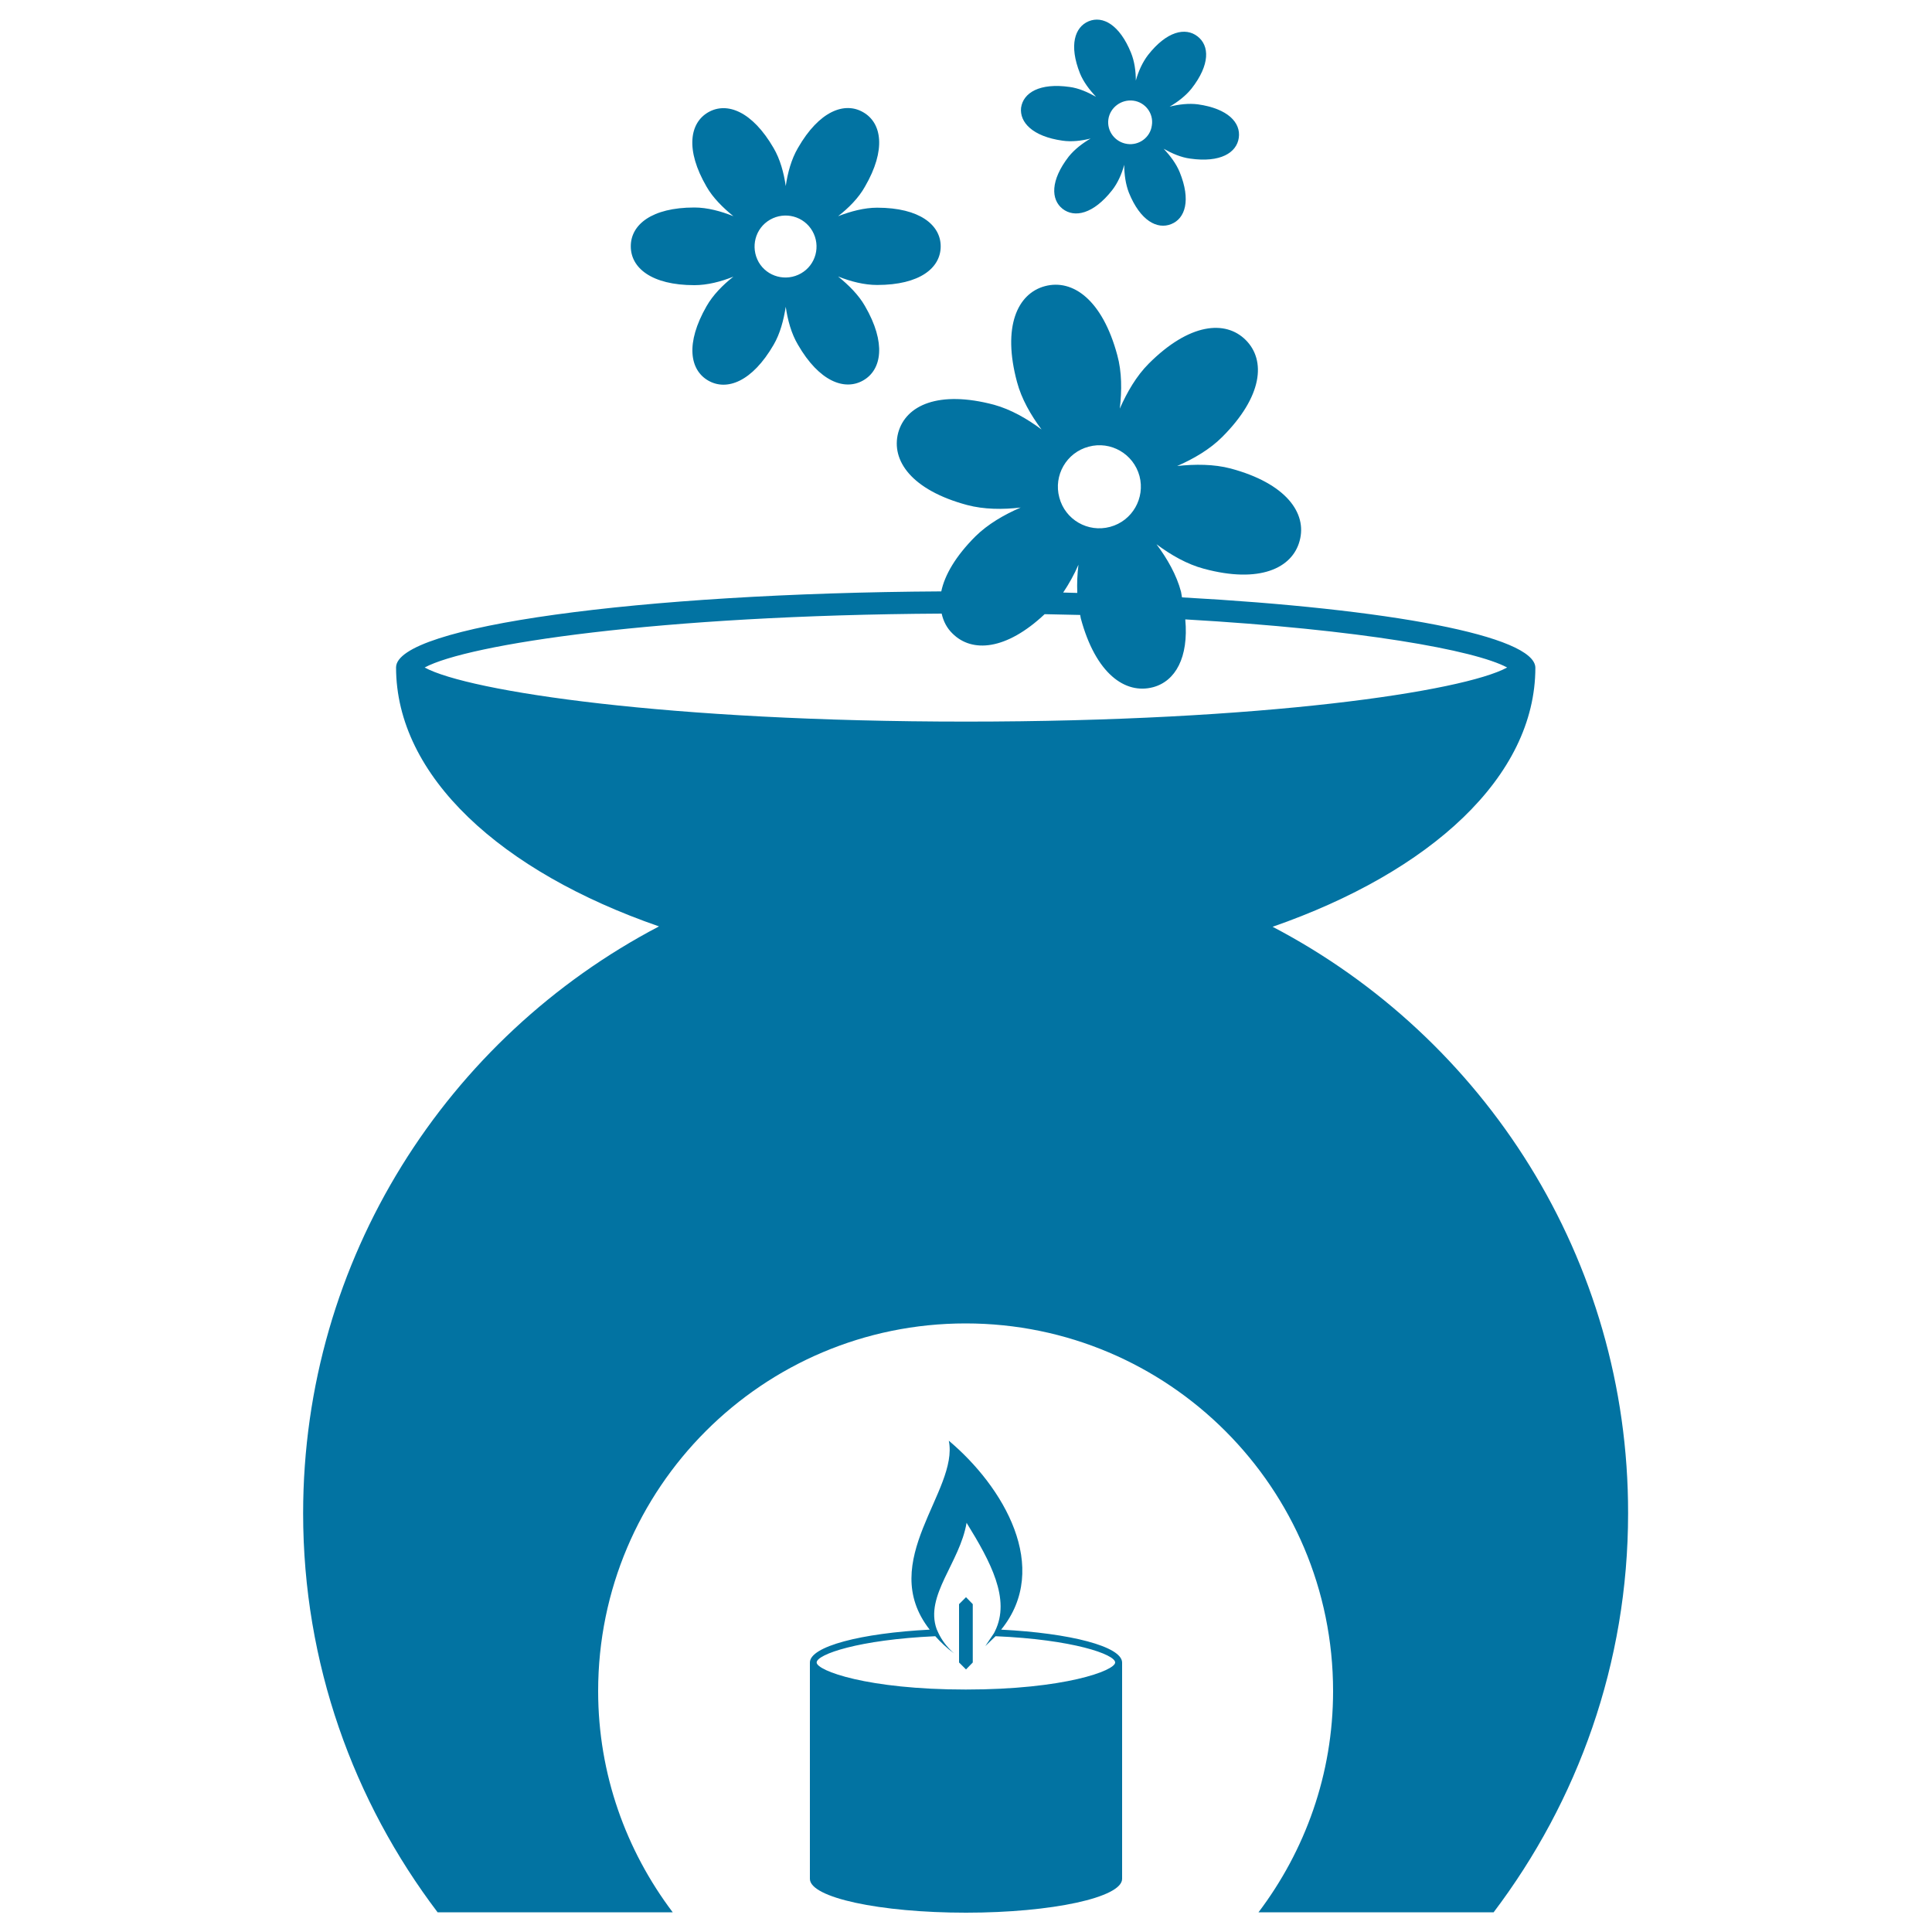
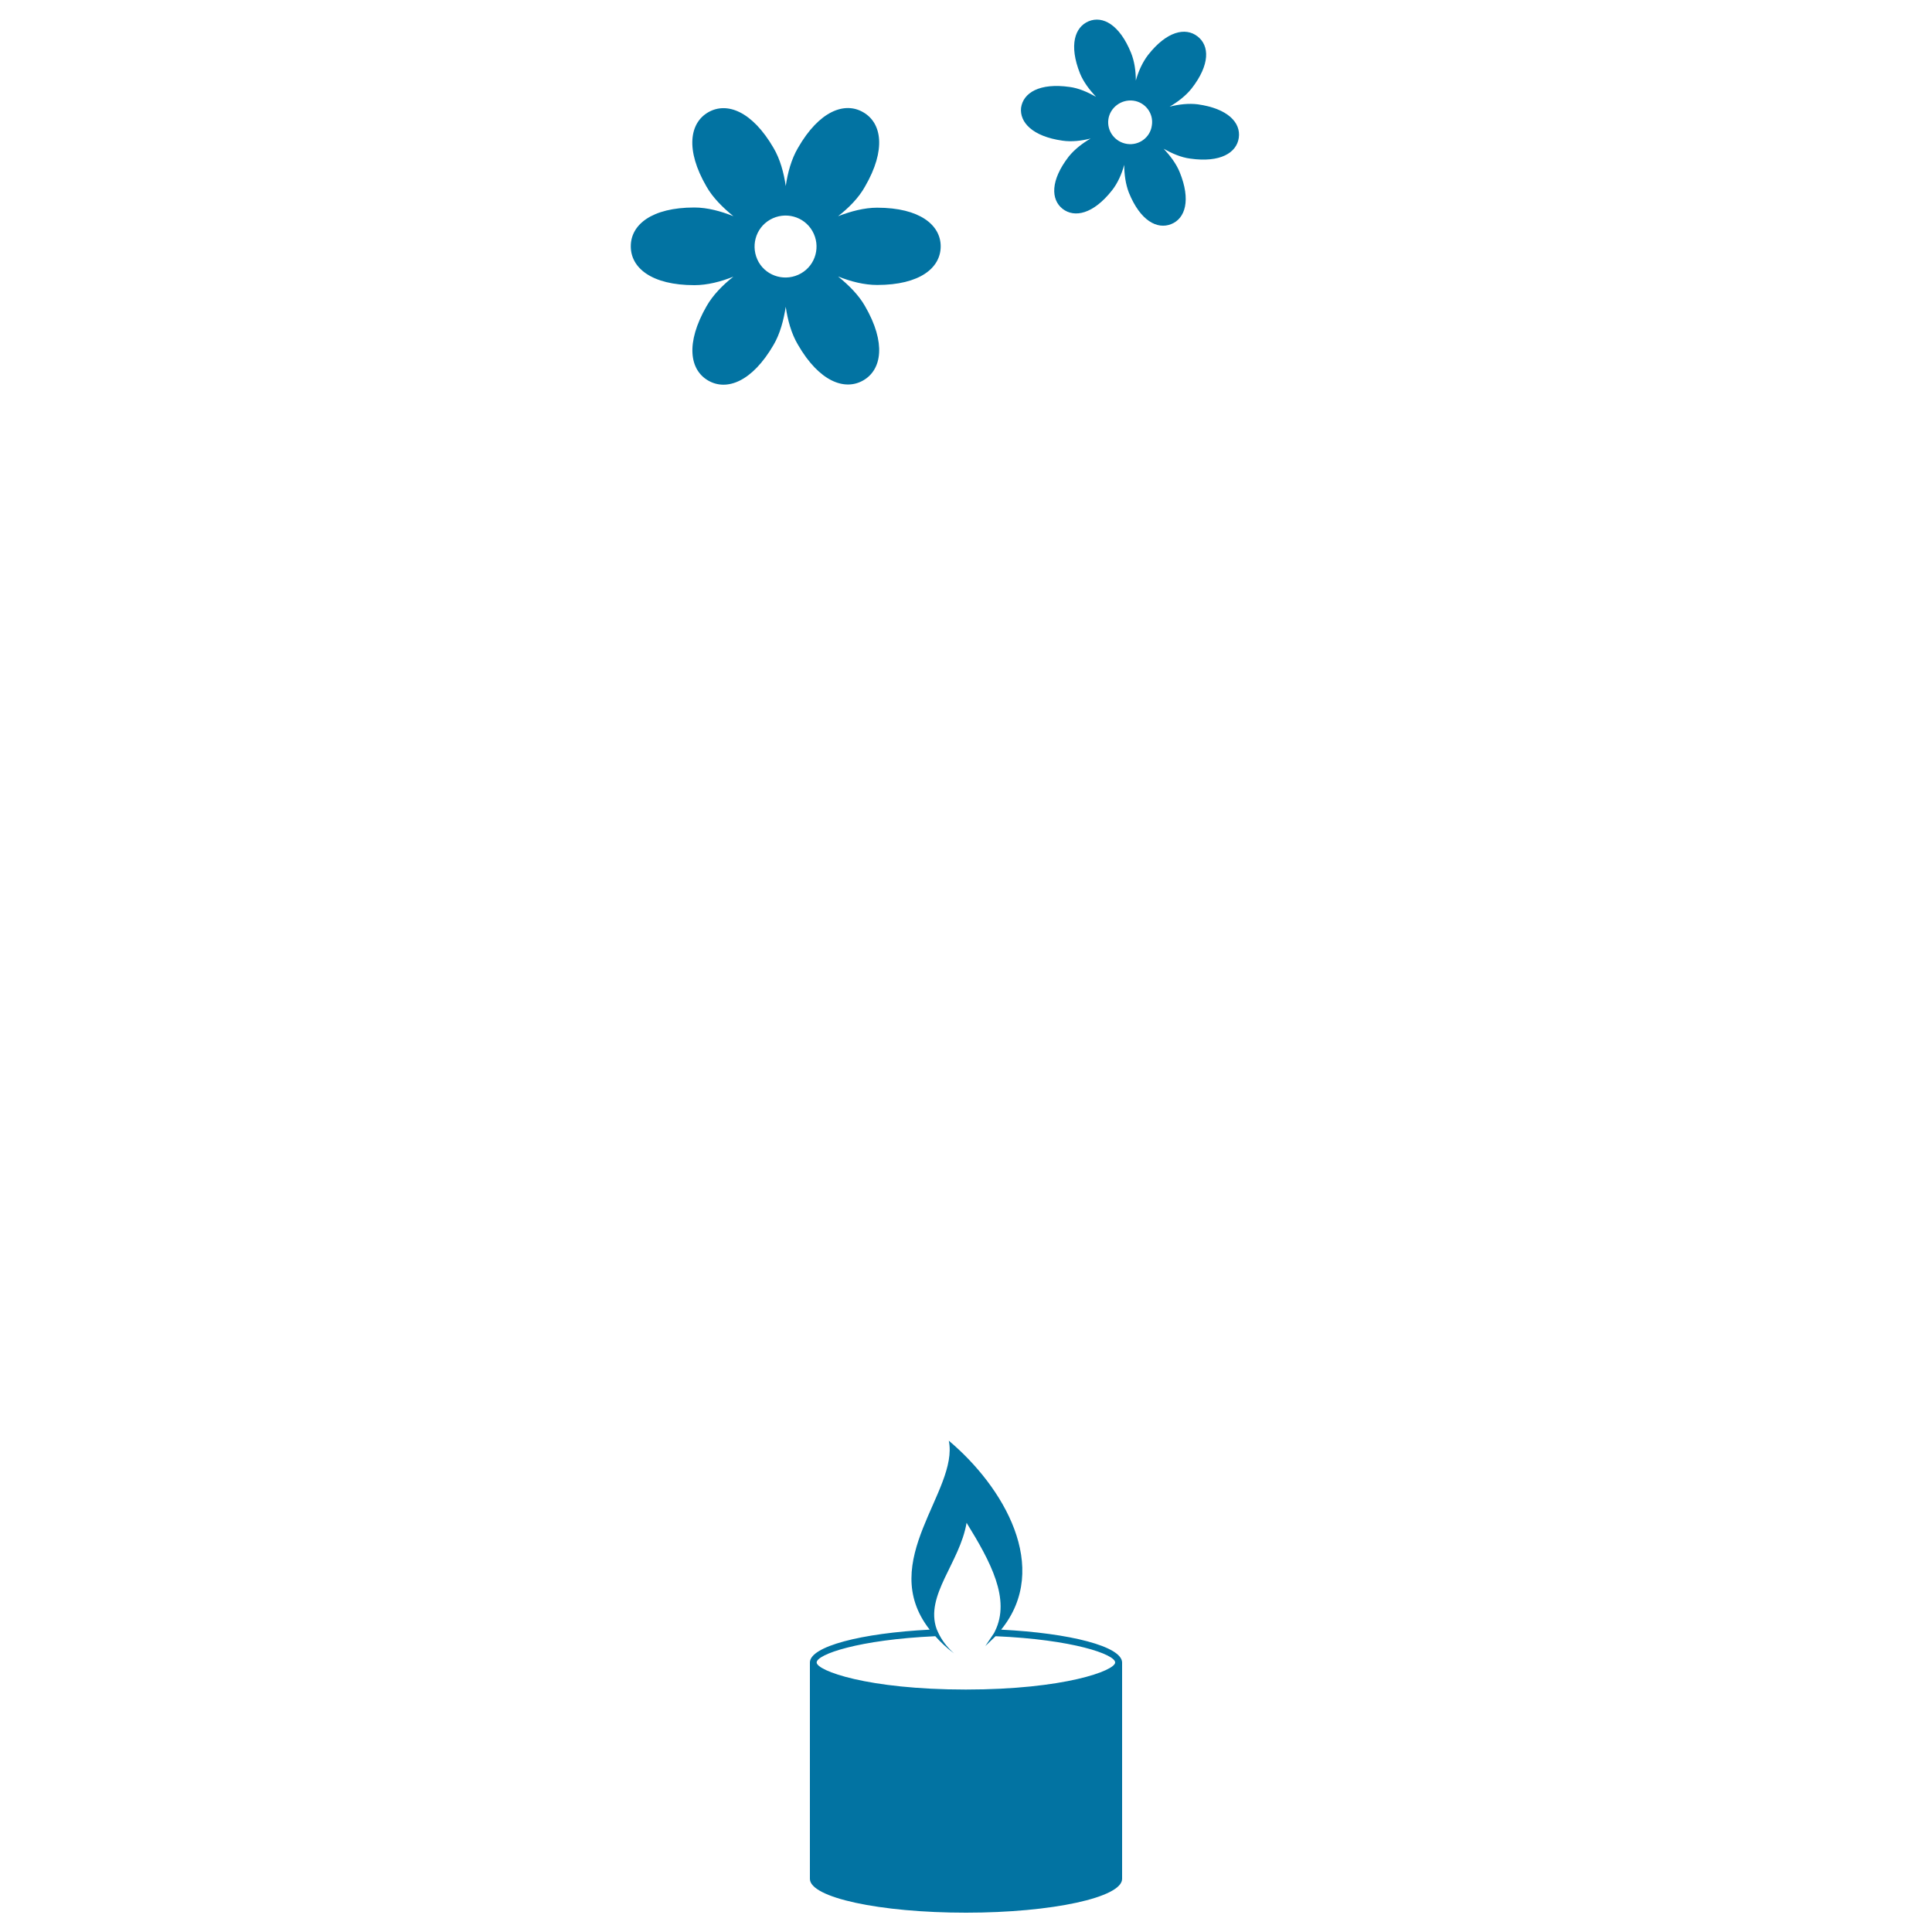
<svg xmlns="http://www.w3.org/2000/svg" viewBox="0 0 1000 1000" style="fill:#0273a2">
  <title>Scented Candle Symbol SVG icon</title>
  <g>
    <g>
-       <path d="M658.7,479.7c81.7-28.4,136-77.7,136-134.1v0v0c-0.2-16.5-75.7-30.5-182.9-36.4l-0.5-2.9c-2.3-8.7-7.1-17.1-12.7-24.6c7.5,5.6,15.9,10.4,24.6,12.7c28.6,7.7,45.7-0.2,49.5-14.5c3.9-14.3-7-29.7-35.7-37.4c-8.7-2.3-18.4-2.3-27.7-1.3c8.5-3.7,16.9-8.6,23.3-15c21-21,22.7-39.7,12.2-50.2c-10.5-10.5-29.2-8.8-50.2,12.2c-6.4,6.4-11.2,14.7-15,23.3c1.1-9.3,1.1-19-1.3-27.7c-7.7-28.6-23-39.5-37.4-35.7c-14.3,3.8-22.2,21-14.5,49.6c2.3,8.7,7.1,17.1,12.7,24.6c-7.5-5.6-15.9-10.4-24.6-12.8c-28.6-7.6-45.7,0.2-49.6,14.5c-3.8,14.4,7,29.7,35.7,37.4c8.7,2.3,18.4,2.4,27.7,1.3c-8.6,3.7-17,8.6-23.4,14.9c-10.3,10.3-15.9,20-17.7,28.5c-156.8,0.9-282,18.1-282.2,39.3v0v0c0,56.4,54.3,105.8,136.1,134.1c-109.4,57.3-184.2,171.8-184.2,303.8c0,77.7,26.1,149.1,69.6,206.5h121.7c-24.1-31.9-38.6-71.5-38.6-114.5c0-105.1,85.2-190.3,190.2-190.3c105,0,190.2,85.2,190.2,190.3c0,43.1-14.5,82.6-38.6,114.5h121.7c43.5-57.5,69.6-128.9,69.6-206.5C842.9,651.4,768.1,536.9,658.7,479.7z M557.6,306.9l-7.3-0.2c3-4.5,5.7-9.3,7.9-14.4C557.6,297.2,557.4,302,557.6,306.9z M563.5,231.2c11.4-3.1,23.2,3.7,26.3,15.2c3,11.4-3.7,23.2-15.2,26.3c-11.5,3.1-23.3-3.7-26.3-15.2C545.2,246.1,552,234.2,563.5,231.2z M500,373.5c-154,0-257.4-15.6-280.2-28c22.2-12,120.6-27.1,267.6-27.9c0.9,4,2.7,7.5,5.6,10.3c10.1,10.1,27.8,8.7,47.7-10c6.2,0.1,12.4,0.3,18.4,0.4l0.3,1.7c7.7,28.7,23,39.5,37.4,35.7c11.6-3.1,18.5-15.4,16.7-35.1c90.5,5.2,149.9,15.9,166.6,24.9C757.3,357.9,653.9,373.5,500,373.5z" />
      <path d="M518.2,843.5c26-32.1,1.2-74-27.1-97.8c5.3,25.9-37.7,62.3-9.9,97.8c-35.5,1.8-62,8.7-62,17v112c0,9.7,36.2,17.5,80.8,17.5c44.6,0,80.8-7.9,80.8-17.5v-112C580.7,852.2,554,845.3,518.2,843.5z M499.9,874.5c-51,0-77.2-9.8-77.2-14c0-4.2,21.7-11.8,61.4-13.6c2.7,3,5.8,6,9.7,8.9c-3.9-3.5-6.4-7-8.1-10.6l-0.9-2c-6.2-17.4,12-34.3,15.5-55c12.4,20.1,22.9,39.5,14.7,56.1l-0.5,1L510,852l5.3-5.1c40,1.7,61.9,9.4,61.9,13.6C577.2,864.7,550.9,874.5,499.9,874.5z" />
-       <polygon points="500,826.7 496.4,830.3 496.4,860.5 500,864.1 503.5,860.5 503.5,830.3 " />
      <path d="M359.4,147.6c6.7,0,13.7-1.8,20.2-4.4c-5.5,4.3-10.6,9.5-13.9,15.3c-11,19.2-8.7,33,0.9,38.5c9.6,5.5,22.7,0.6,33.8-18.5c3.4-5.8,5.2-12.8,6.3-19.7c1,6.9,2.9,13.9,6.3,19.6c11,19.1,24.2,24,33.8,18.5c9.6-5.5,12-19.4,0.9-38.5c-3.3-5.8-8.5-10.9-13.9-15.3c6.5,2.6,13.5,4.4,20.2,4.4c22.2,0,32.9-8.9,32.9-20c0-11-10.8-20-32.9-20c-6.7,0-13.7,1.9-20.2,4.4c5.5-4.3,10.6-9.4,13.9-15.3c11.1-19.1,8.7-33-0.9-38.5c-9.6-5.6-22.8-0.7-33.8,18.5c-3.4,5.8-5.3,12.8-6.3,19.7c-1-6.9-2.9-13.9-6.3-19.7c-11.1-19.1-24.2-24-33.8-18.5c-9.6,5.5-12,19.4-0.9,38.5c3.3,5.8,8.5,10.9,13.9,15.3c-6.5-2.6-13.5-4.5-20.2-4.5c-22.2,0-32.9,9-32.9,20C326.4,138.6,337.2,147.6,359.4,147.6z M398.6,113.7c7.7-4.4,17.5-1.8,21.9,5.9c4.4,7.7,1.8,17.5-5.9,21.9c-7.7,4.4-17.5,1.8-21.9-5.8C388.3,127.9,390.9,118.1,398.6,113.7z" />
      <path d="M549.9,72.8c4.7,0.7,9.8,0.1,14.6-1.1c-4.3,2.5-8.3,5.6-11.3,9.3c-9.6,12.4-9.3,22.3-3.2,27.1c6.2,4.8,15.9,2.7,25.6-9.6c2.9-3.7,5-8.4,6.3-13.2c0,4.9,0.7,10,2.4,14.4c5.9,14.6,14.7,19.2,21.9,16.3c7.3-2.9,10.3-12.4,4.4-26.9c-1.8-4.4-4.9-8.5-8.3-12.1c4.3,2.4,9,4.5,13.8,5.1c15.5,2.2,24-3,25.1-10.8c1.1-7.8-5.6-15.1-21.2-17.3c-4.7-0.6-9.8,0-14.6,1.2c4.3-2.5,8.3-5.6,11.3-9.3c9.7-12.4,9.4-22.3,3.1-27.1c-6.2-4.8-15.9-2.7-25.6,9.7c-2.9,3.8-5,8.5-6.3,13.2c0-4.9-0.7-10-2.5-14.4c-5.9-14.5-14.6-19.3-21.9-16.3c-7.2,3-10.3,12.4-4.5,27c1.8,4.4,4.9,8.5,8.3,12.1c-4.3-2.4-9-4.5-13.7-5.1c-15.5-2.2-24,3-25.1,10.8C527.7,63.3,534.4,70.6,549.9,72.8z M586.6,52.1c6.2,0.8,10.6,6.6,9.6,12.8c-0.8,6.2-6.6,10.5-12.8,9.6c-6.2-0.9-10.6-6.6-9.7-12.8C574.6,55.6,580.4,51.3,586.6,52.1z" />
    </g>
  </g>
</svg>